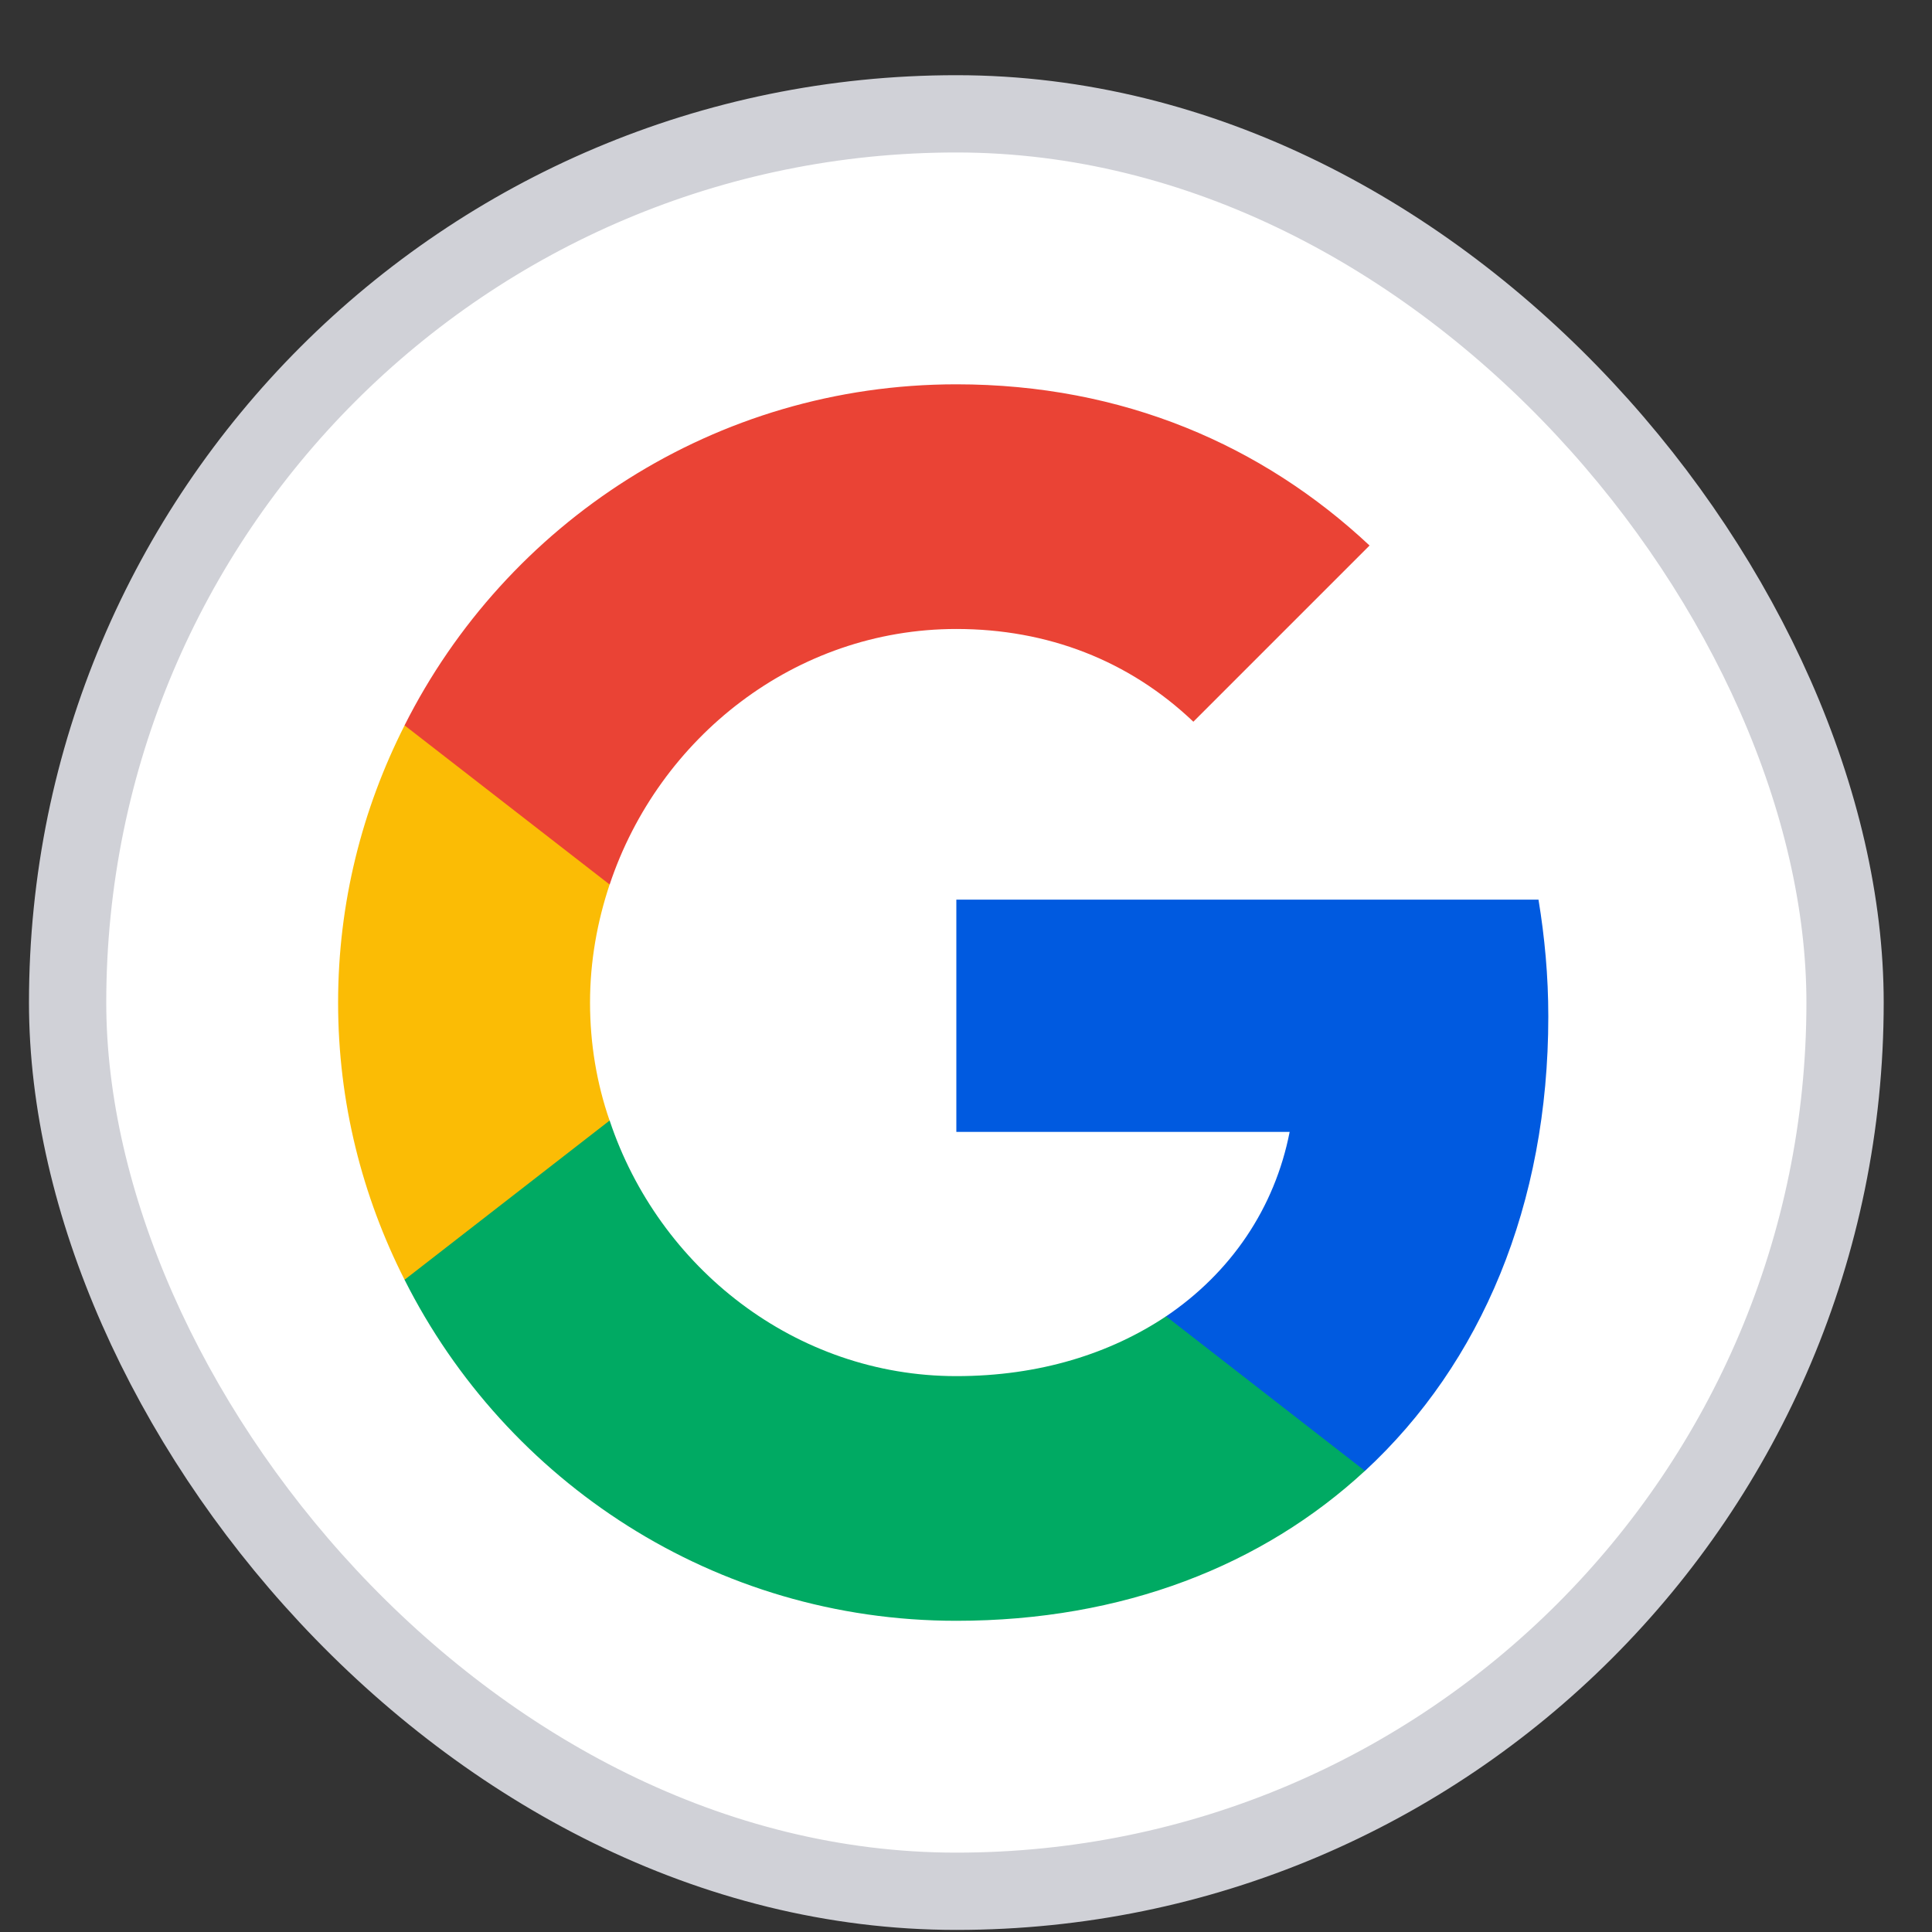
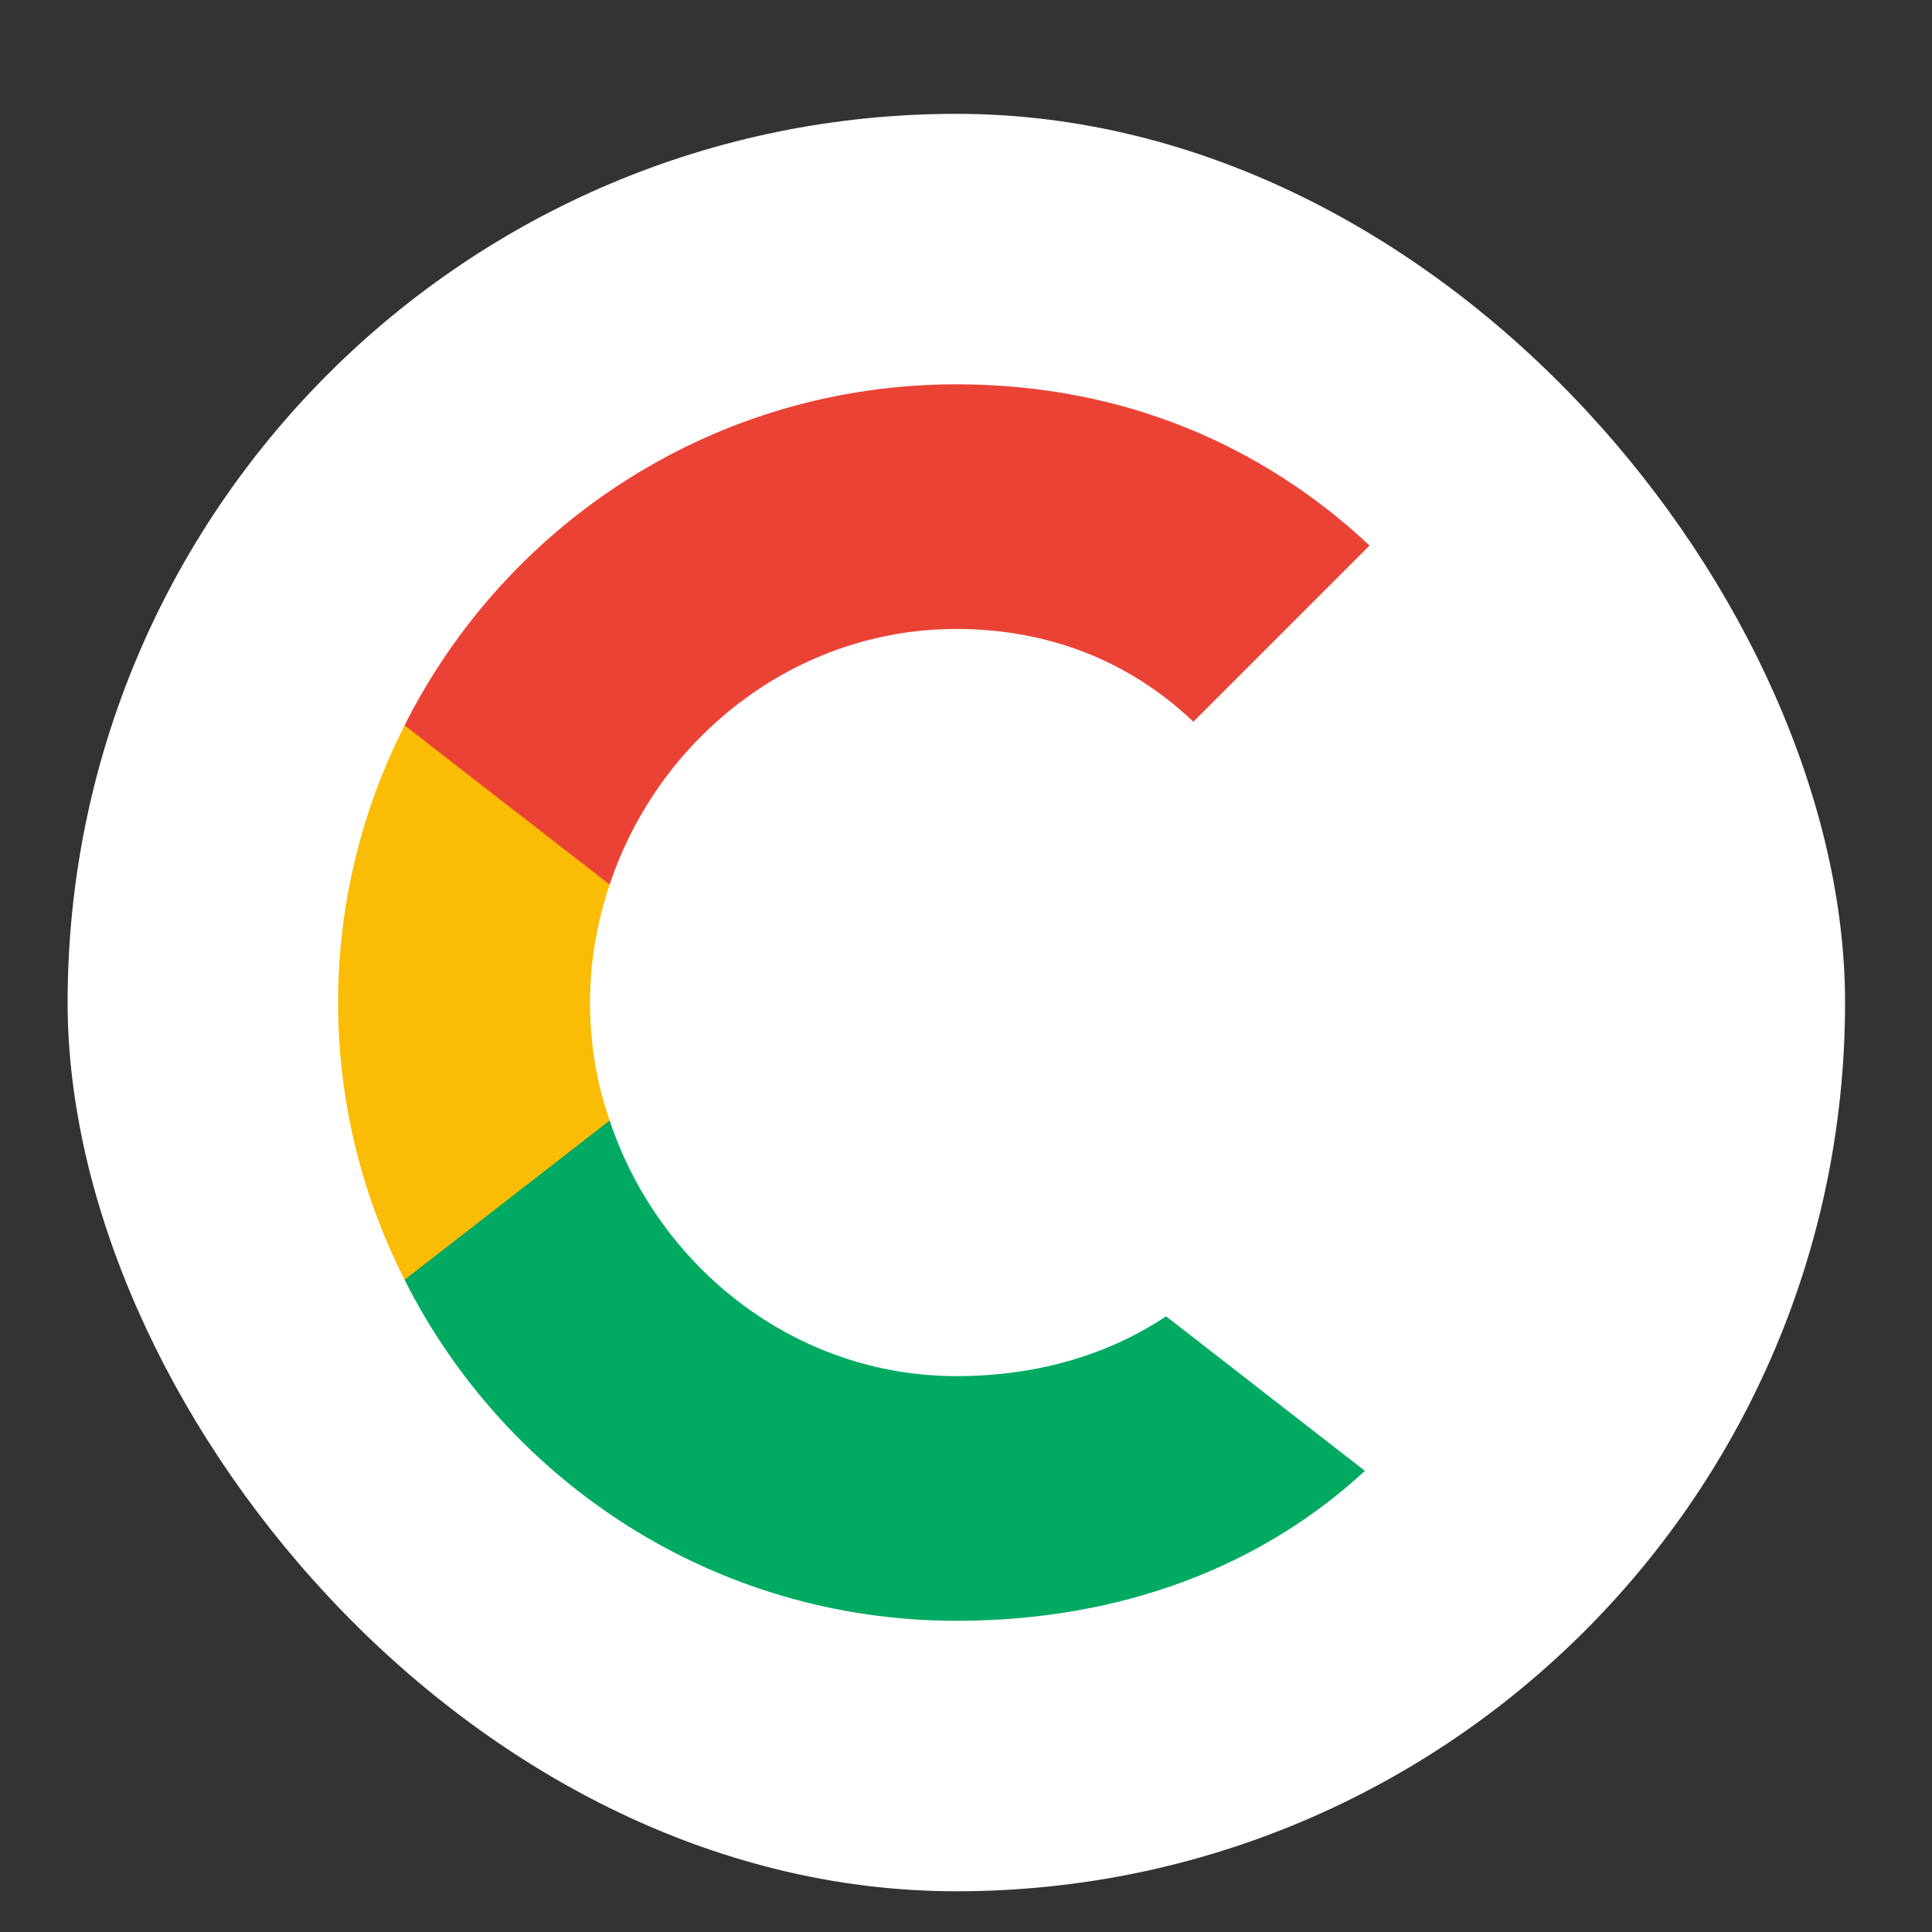
<svg xmlns="http://www.w3.org/2000/svg" viewBox="0 0 25 25" fill="none">
  <rect x="0" y="0" width="25" height="25" fill="#333333" stroke="none" />
  <rect x="0.875" y="1.473" width="23" height="23" rx="11.5" fill="white" />
-   <path d="M20 12.879C20 17.297 16.793 20.973 12.375 20.973C7.957 20.973 4.375 17.391 4.375 12.973C4.375 8.554 7.957 4.973 12.375 4.973C16.793 4.973 20 8.461 20 12.879Z" fill="white" />
  <g>
-     <path d="M20.035 13.154C20.035 12.627 19.988 12.127 19.908 11.641H12.375V14.647H16.688C16.495 15.634 15.928 16.467 15.088 17.034V19.034H17.662C19.168 17.641 20.035 15.587 20.035 13.154Z" fill="#005AE0" />
    <path d="M12.375 20.973C14.535 20.973 16.342 20.253 17.662 19.033L15.089 17.033C14.369 17.513 13.455 17.807 12.375 17.807C10.289 17.807 8.522 16.4 7.889 14.5H5.235V16.56C6.549 19.173 9.249 20.973 12.375 20.973Z" fill="#00AA63" />
    <path d="M7.888 14.5C7.722 14.02 7.635 13.507 7.635 12.973C7.635 12.44 7.728 11.927 7.888 11.447V9.387H5.235C4.688 10.467 4.375 11.68 4.375 12.973C4.375 14.267 4.688 15.48 5.235 16.56L7.888 14.5Z" fill="#FBBC05" />
    <path d="M12.375 8.139C13.555 8.139 14.609 8.546 15.442 9.339L17.722 7.059C16.342 5.766 14.535 4.973 12.375 4.973C9.249 4.973 6.549 6.773 5.235 9.386L7.889 11.446C8.522 9.546 10.289 8.139 12.375 8.139Z" fill="#EA4335" />
  </g>
-   <rect x="0.875" y="1.473" width="23" height="23" rx="11.5" stroke="#D0D1D7" />
</svg>